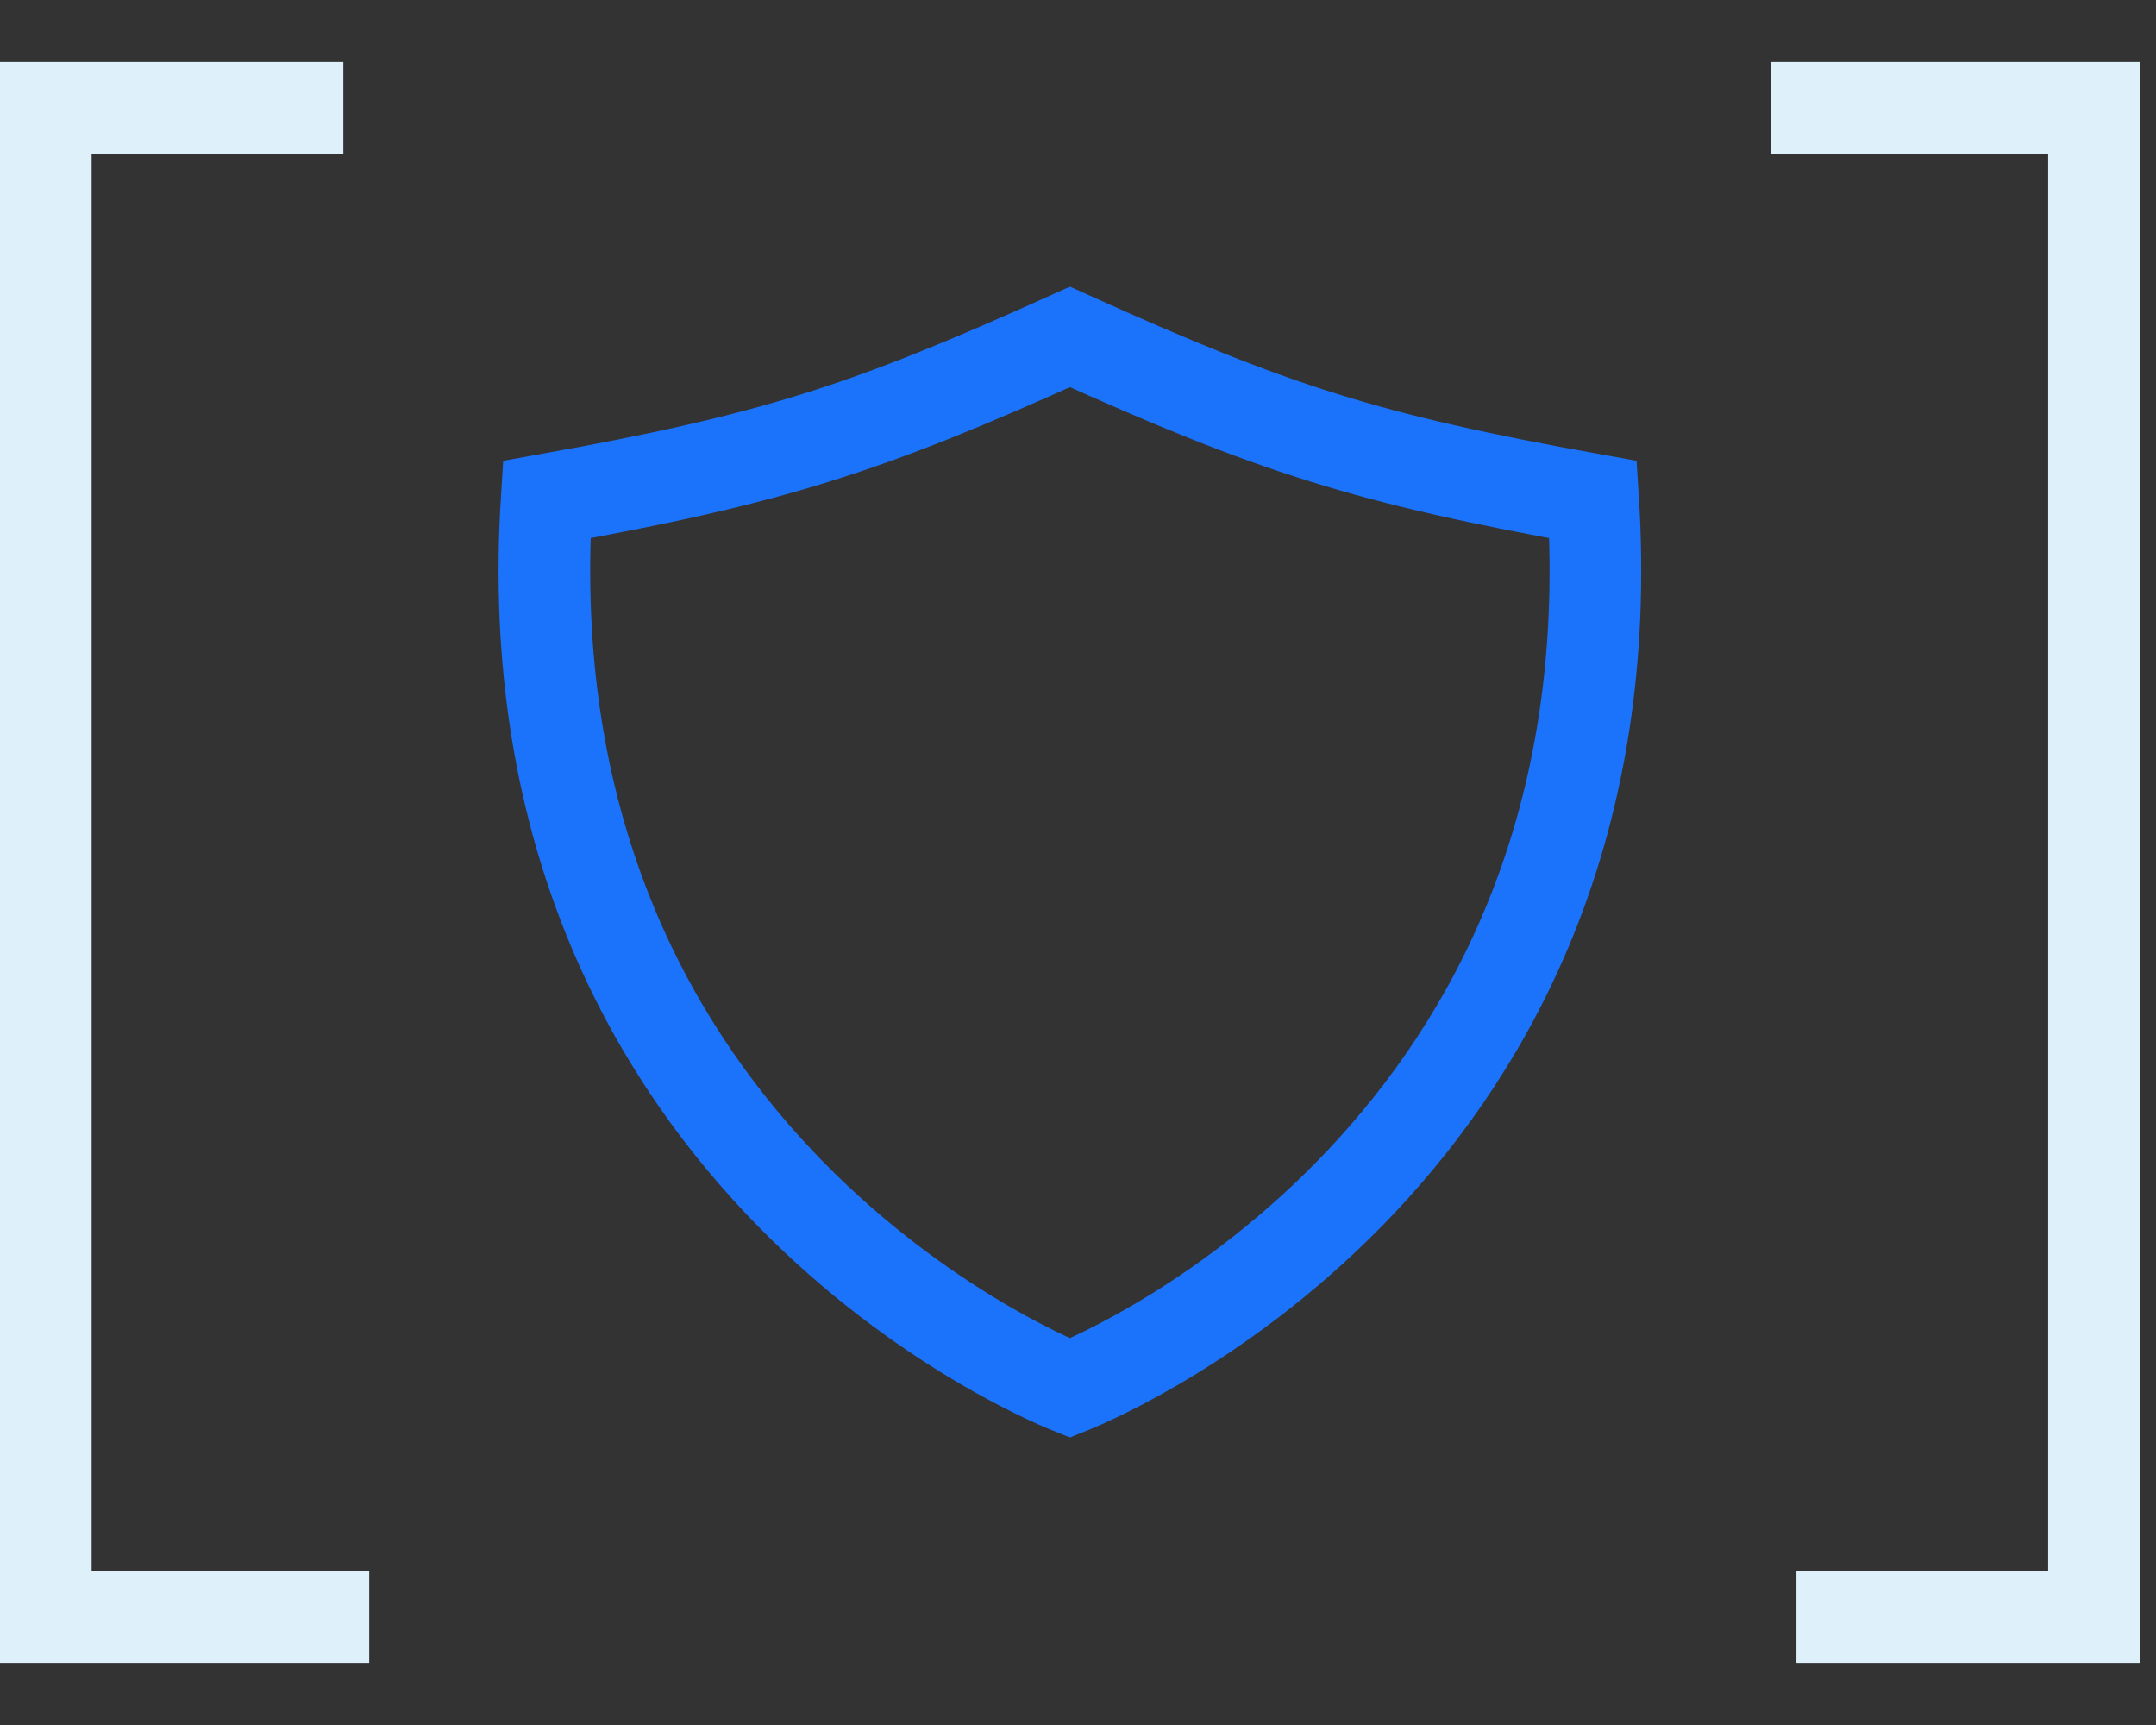
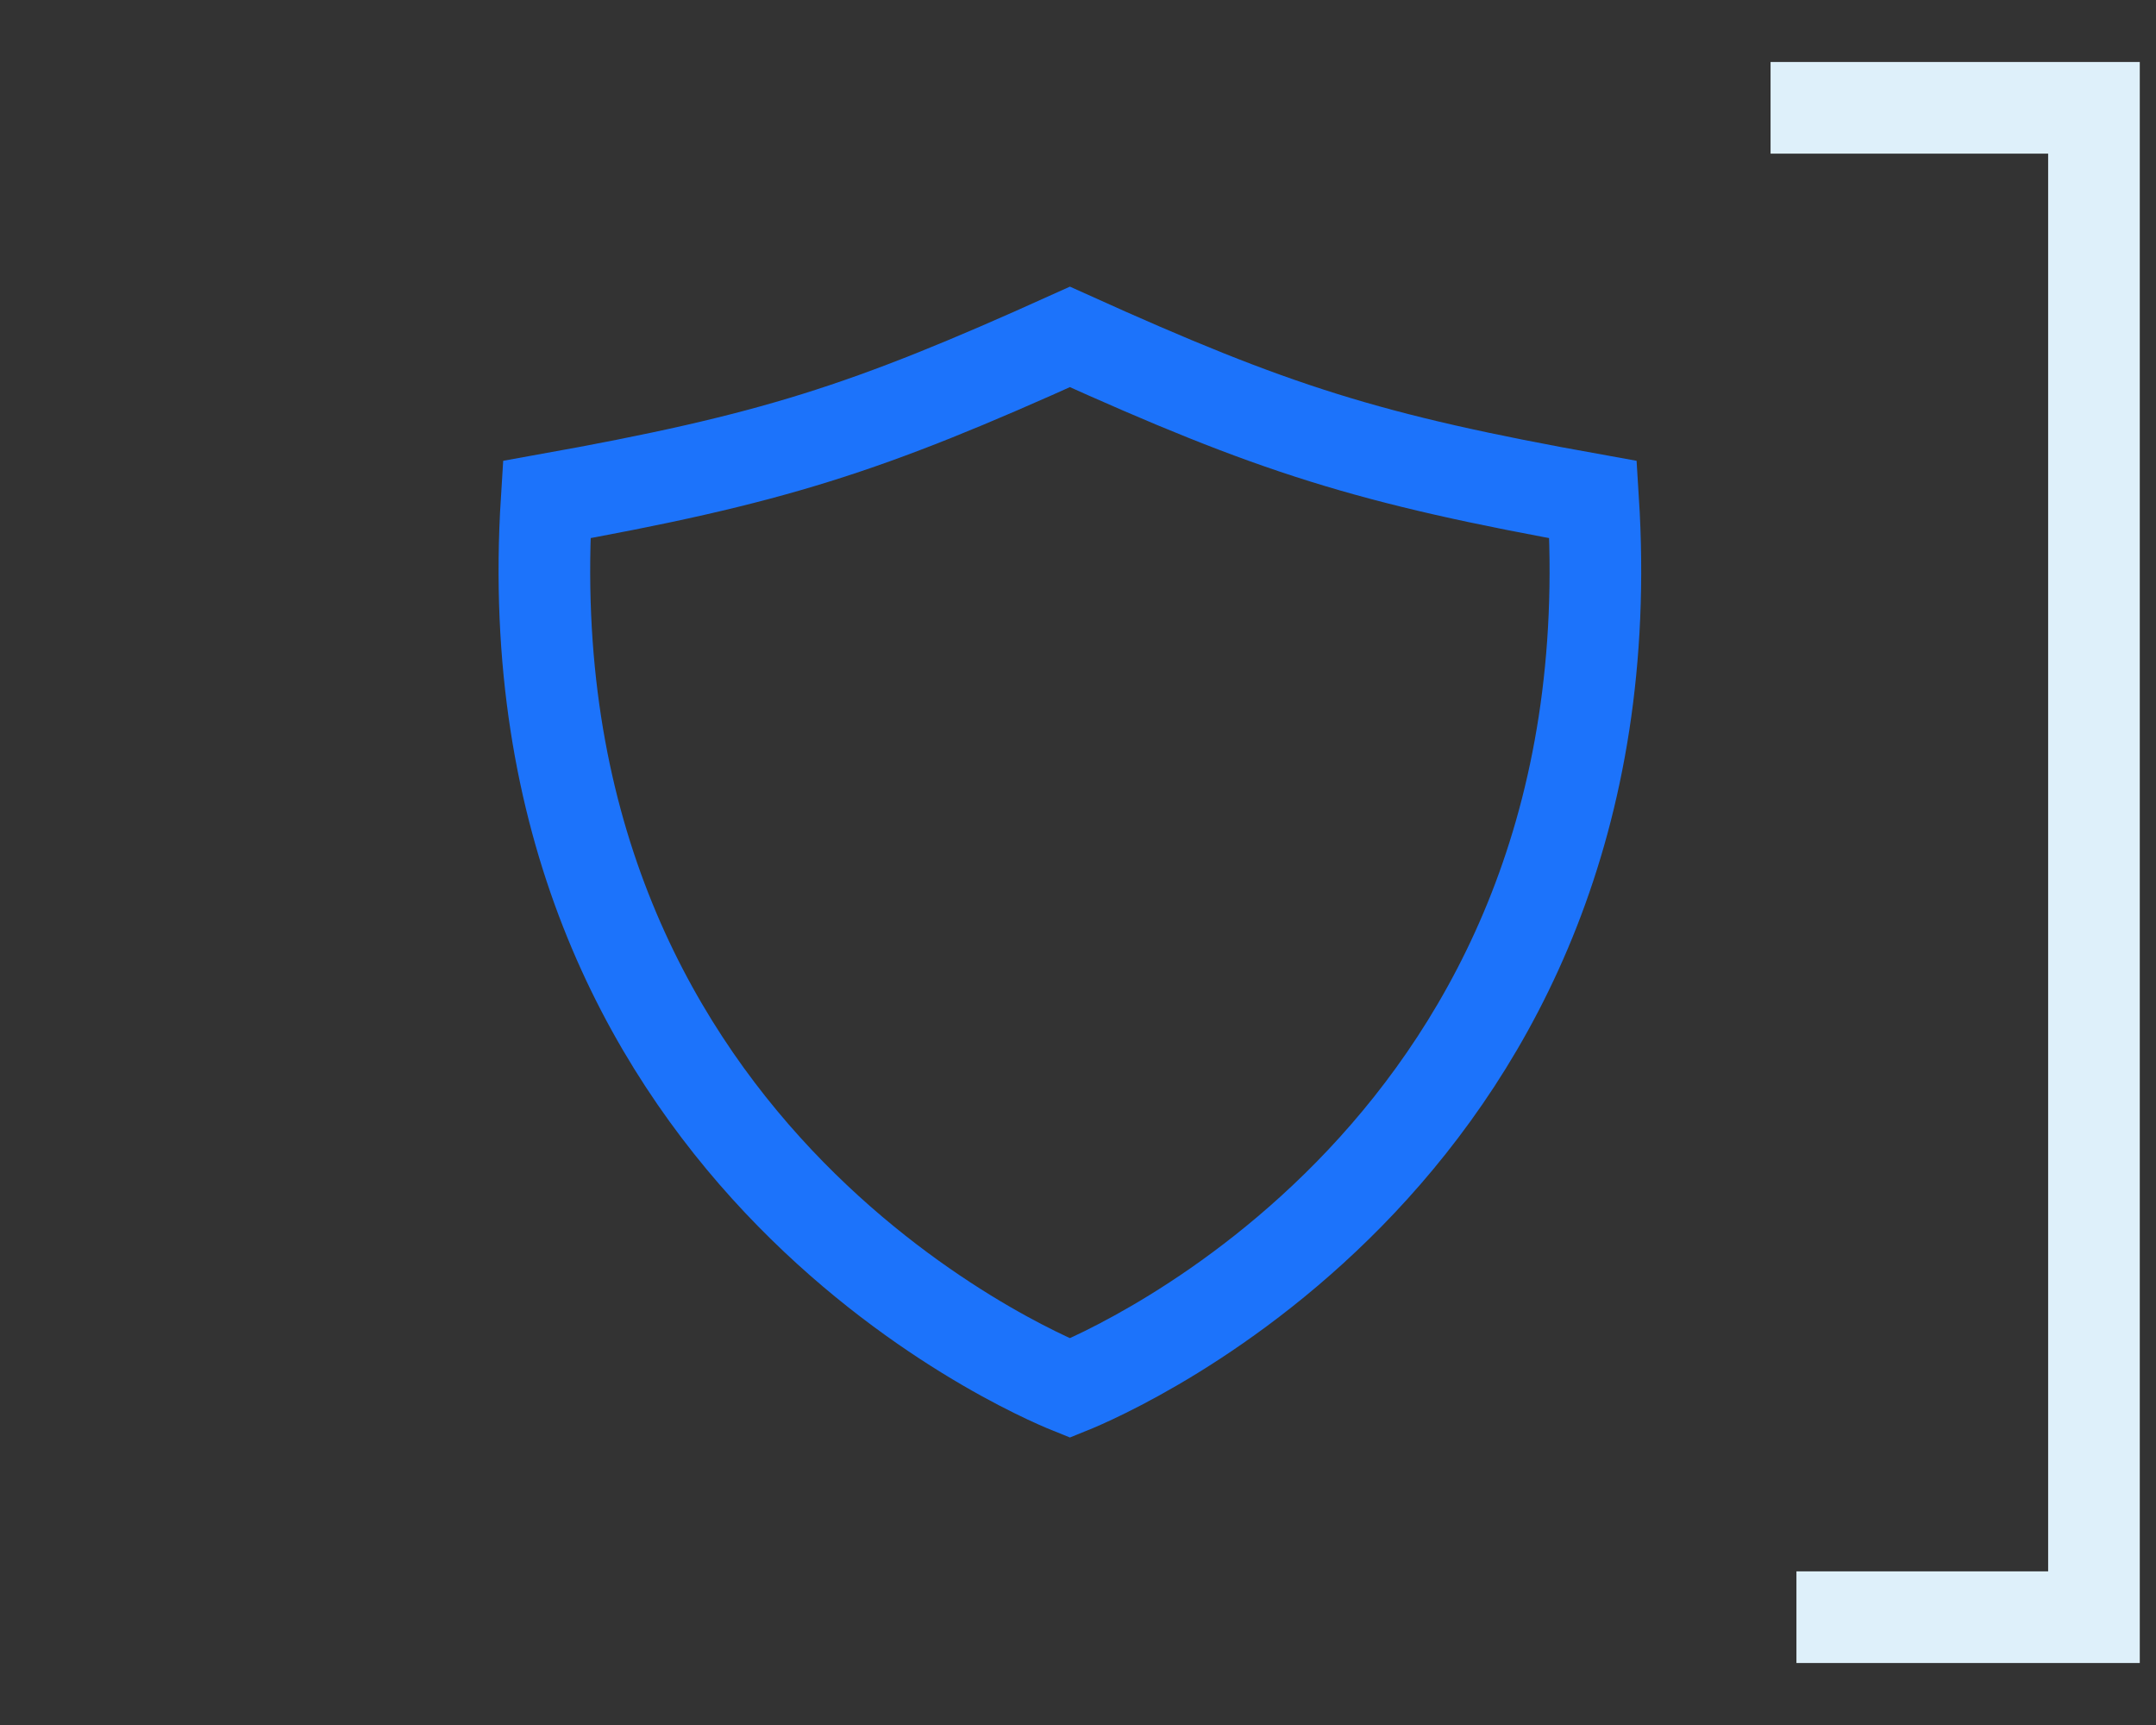
<svg xmlns="http://www.w3.org/2000/svg" width="40" height="32" viewBox="0 0 40 32" fill="none">
  <rect x="0" y="0" width="40" height="32" fill="#333333" stroke="none" />
-   <path fill-rule="evenodd" clip-rule="evenodd" d="M0 1.15H6.37V2.85H1.7V29.15H6.85V30.85H0V1.15Z" fill="#DEF0FA" />
  <path d="M29.557 9.267C25.366 8.515 23.633 7.959 19.85 6.25C16.066 7.959 14.333 8.515 10.142 9.267C9.382 21.303 19.127 25.459 19.85 25.75C20.572 25.459 30.317 21.303 29.557 9.267Z" stroke="#1C73FB" stroke-width="1.7" stroke-linecap="round" />
  <path fill-rule="evenodd" clip-rule="evenodd" d="M39.699 30.85L33.329 30.85L33.329 29.15L37.999 29.15L37.999 2.85L32.849 2.85L32.849 1.15L39.699 1.15L39.699 30.85Z" fill="#DEF0FA" />
</svg>